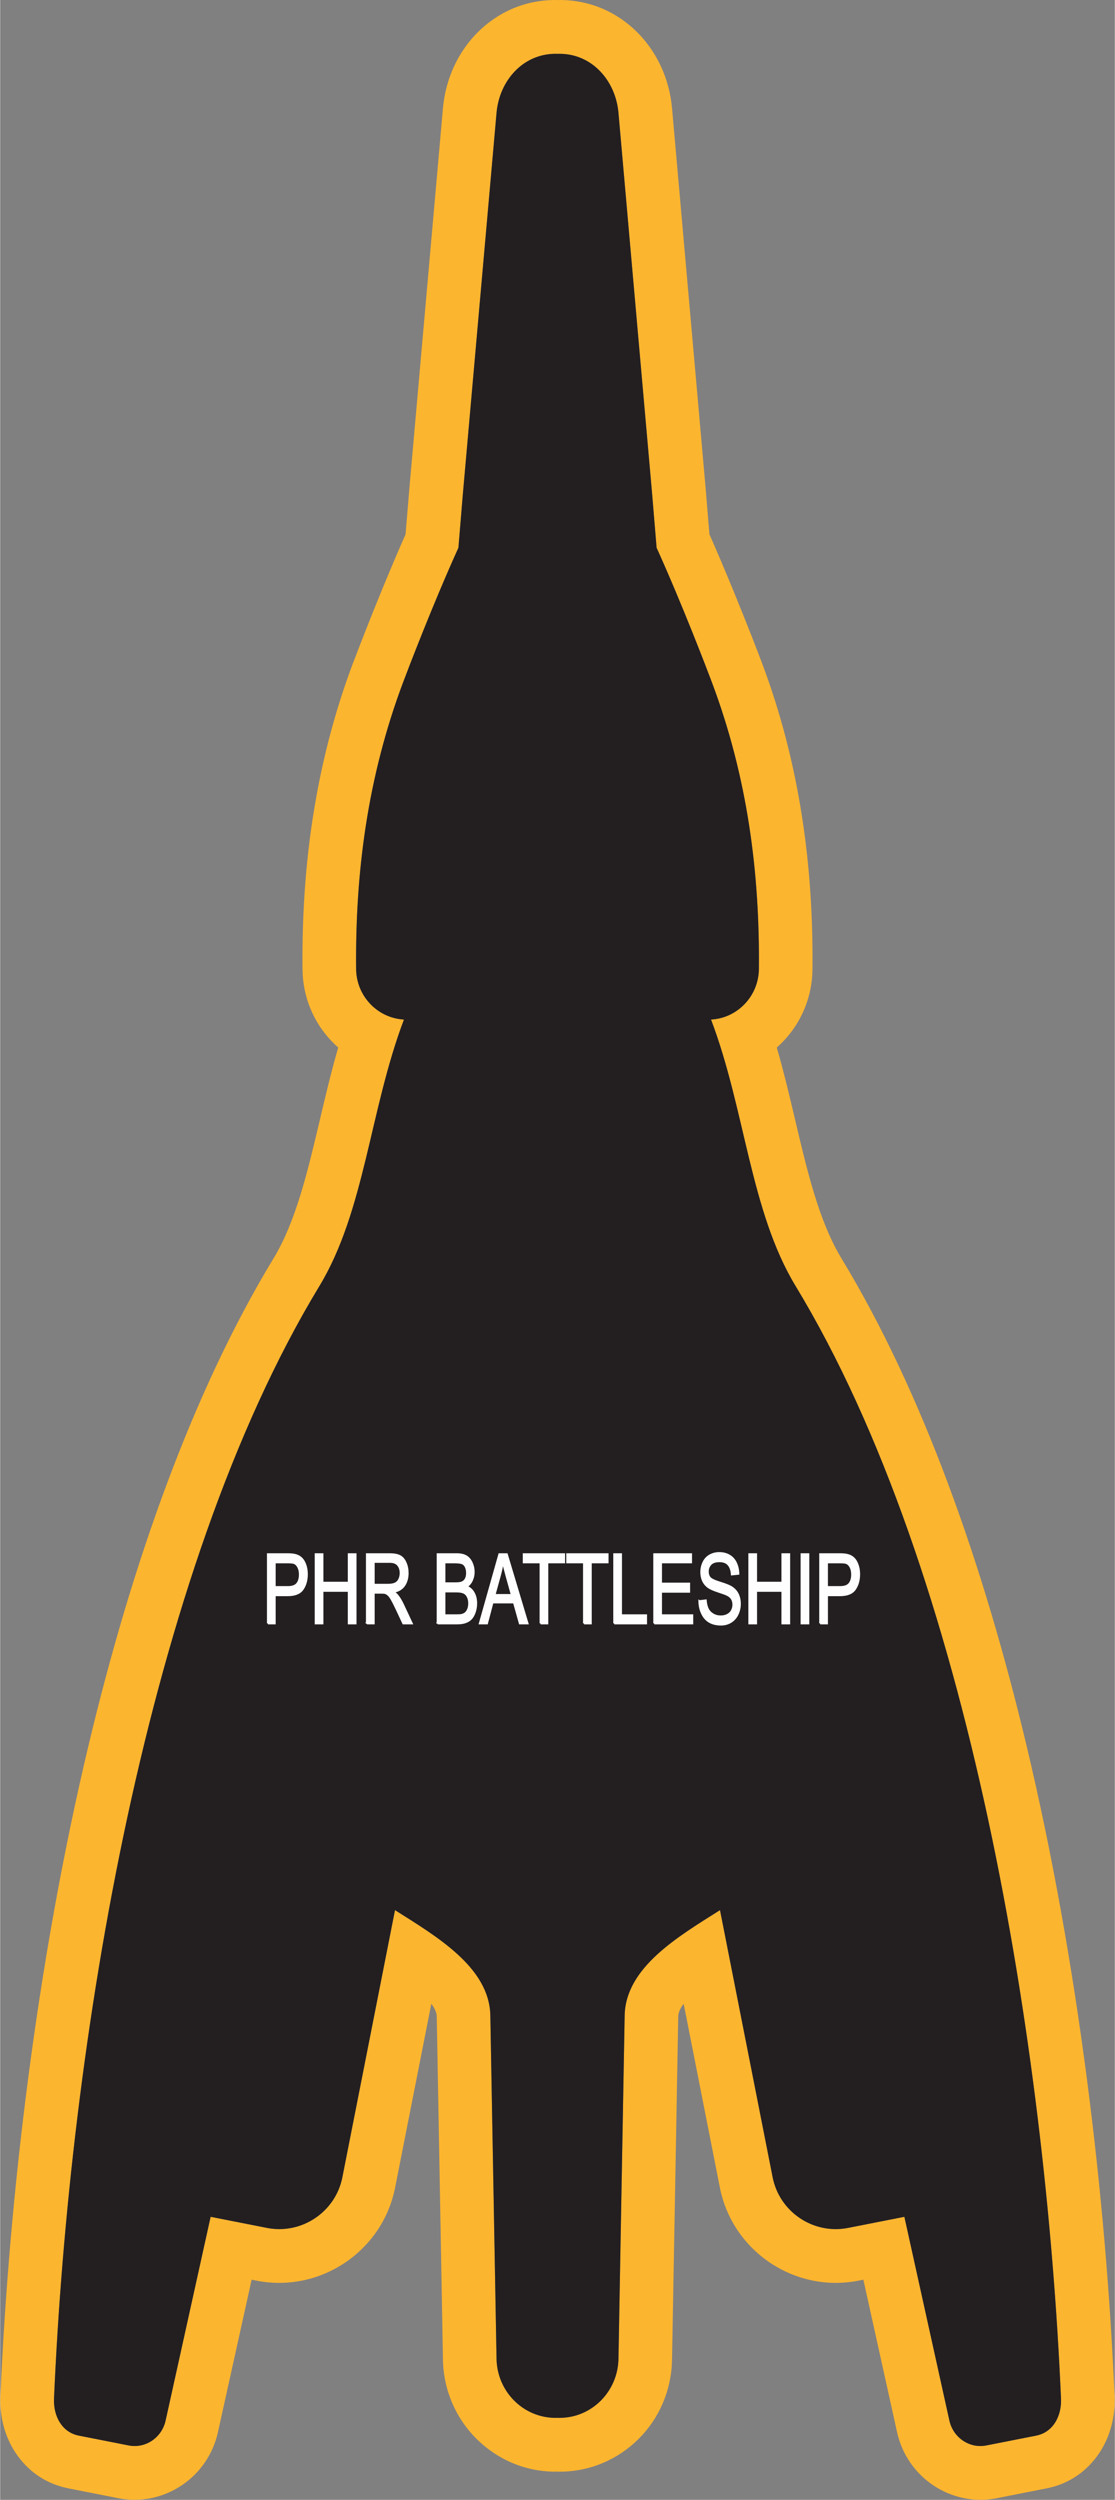
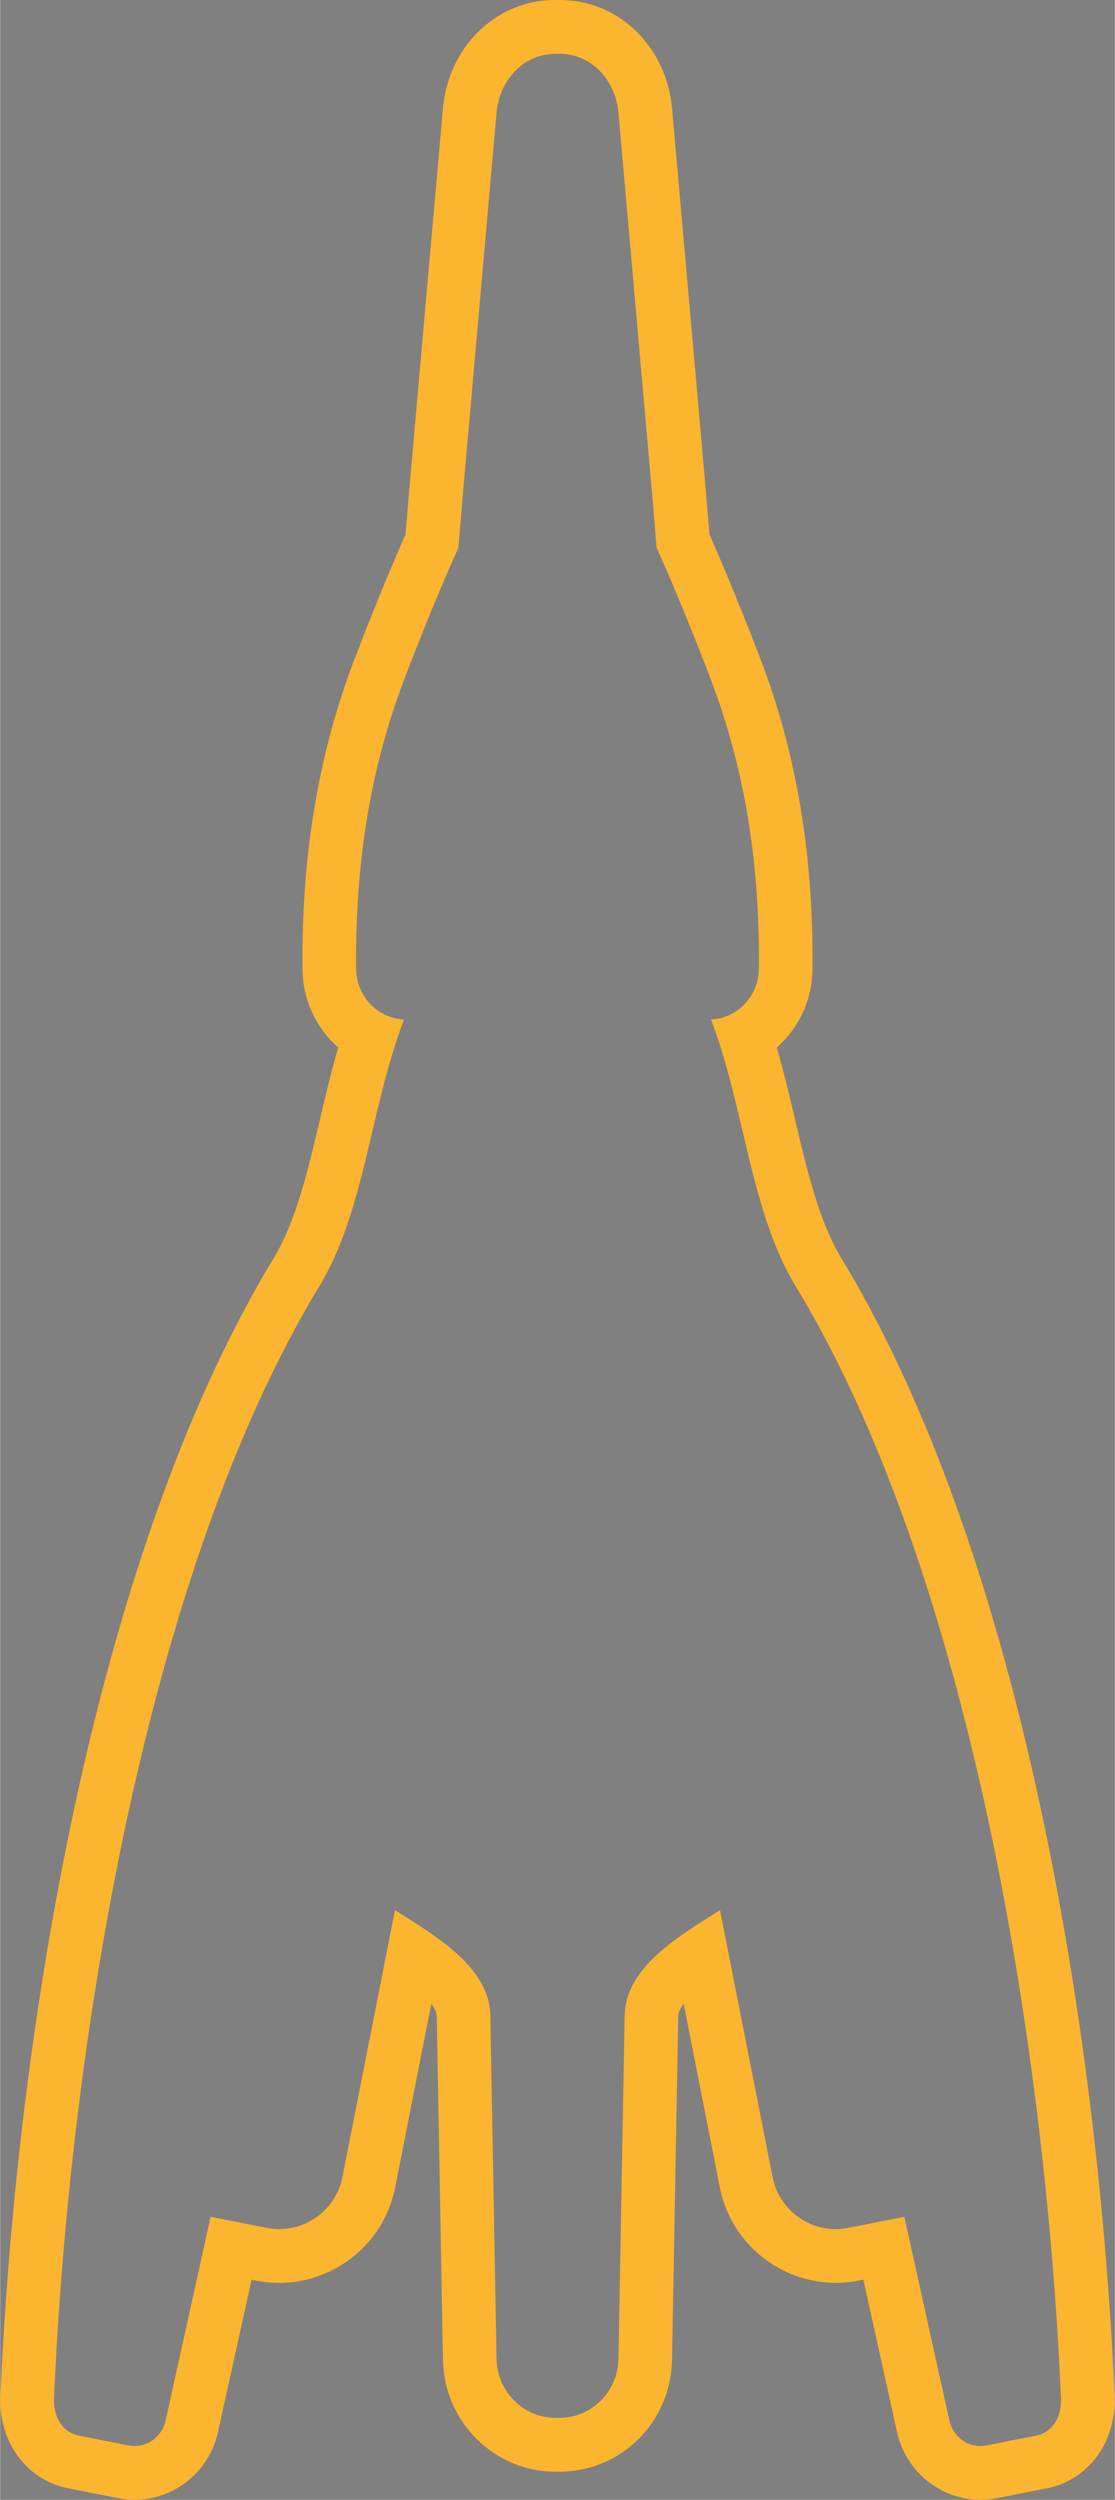
<svg xmlns="http://www.w3.org/2000/svg" xml:space="preserve" width="1.727in" height="3.871in" version="1.1" style="shape-rendering:geometricPrecision; text-rendering:geometricPrecision; image-rendering:optimizeQuality; fill-rule:evenodd; clip-rule:evenodd" viewBox="0 0 62682 140542">
  <rect x="0" y="0" width="62682" height="140542" fill="#808080" stroke="none" />
  <defs>
    <style type="text/css">
   
    .str0 {stroke:#FEFEFE;stroke-width:108.912}
    .fil0 {fill:#FCB52F}
    .fil1 {fill:#231F20}
    .fil2 {fill:#FEFEFE;fill-rule:nonzero}
   
  </style>
  </defs>
  <g id="Layer_x0020_1">
    <g id="_2659138657616">
      <g>
        <path class="fil0" d="M37782 6082l1896 21449 6 84 201 2426c437,985 899,2080 1332,3133 838,2039 1456,3656 1633,4127 1074,2860 1797,5741 2245,8639 443,2858 612,5713 584,8565 -15,1552 -628,2967 -1618,4012 -124,131 -253,256 -389,375 396,1368 717,2730 1035,4078 680,2887 1344,5703 2602,7777 4579,7553 7977,17203 10401,27362 2942,12335 4479,25531 4958,36613 49,1133 -245,2269 -863,3191 -668,996 -1662,1728 -2967,1985l-2800 552c-1288,254 -2552,-45 -3570,-727 -1001,-672 -1753,-1723 -2031,-2985l-1895 -8573 -282 55c-1783,351 -3552,-61 -4965,-1008 -1414,-949 -2469,-2434 -2822,-4224l-2036 -10334c-190,247 -302,485 -306,706l-349 19304c-31,1739 -738,3312 -1869,4442 -1143,1143 -2714,1853 -4460,1853l0 0c-76,0 -150,-3 -223,-9l0 9 0 0c-1739,0 -3306,-710 -4449,-1853l-12 -12 0 0c-1130,-1130 -1838,-2699 -1869,-4430l-349 -19304c-4,-221 -116,-459 -305,-706l-2037 10334c-353,1790 -1407,3275 -2822,4224 -1413,947 -3181,1359 -4965,1008l-281 -55 -1895 8573c-279,1262 -1031,2314 -2032,2985 -1017,682 -2282,981 -3570,727l-2800 -552c-1304,-257 -2298,-989 -2967,-1985 -618,-922 -912,-2058 -863,-3191 480,-11082 2016,-24278 4959,-36613 2423,-10159 5821,-19809 10400,-27362 1258,-2074 1922,-4890 2603,-7778 317,-1347 638,-2709 1035,-4077 -136,-119 -266,-244 -390,-375 -990,-1045 -1603,-2459 -1618,-4012 -28,-2852 141,-5707 584,-8565 449,-2898 1172,-5779 2246,-8639 19,-50 39,-99 60,-148 245,-647 848,-2217 1572,-3977 433,-1055 895,-2150 1332,-3135l208 -2498 1 -12 -1 0 1895 -21449c145,-1646 851,-3162 1951,-4262 1124,-1124 2635,-1820 4379,-1820l0 0c75,0 149,3 223,8l0 -8 0 0c1744,0 3254,696 4378,1820 1100,1100 1806,2616 1951,4262zm-3013 260l1895 21449 250 3005c1428,3153 2824,6803 3111,7569 2006,5339 2693,10717 2641,16116 -15,1512 -1198,2759 -2691,2839 1921,5061 2201,10770 4758,14987 9781,16134 14067,42785 14922,62545 42,973 -440,1892 -1396,2080l-2800 552c-955,188 -1870,-445 -2080,-1396l-2532 -11458 -3166 624c-1949,384 -3857,-896 -4241,-2845l-2961 -15021c-2300,1459 -5312,3202 -5361,5925l-349 19304c-33,1824 -1492,3316 -3316,3316l0 0c-38,0 -75,-1 -112,-2 -37,1 -74,2 -111,2l0 0c-1824,0 -3284,-1492 -3317,-3316l-349 -19304c-49,-2723 -3061,-4466 -5361,-5925l-2960 15021c-384,1949 -2293,3229 -4242,2845l-3166 -624 -2532 11458c-210,951 -1124,1584 -2080,1396l-2800 -552c-956,-188 -1437,-1107 -1395,-2080 855,-19760 5140,-46411 14922,-62545 2556,-4217 2836,-9926 4757,-14987 -1492,-80 -2675,-1327 -2690,-2839 -53,-5399 635,-10777 2640,-16116 288,-766 1683,-4416 3112,-7569l249 -3005 1895 -21449c161,-1817 1493,-3317 3317,-3317l0 0c37,0 74,1 111,3 37,-2 74,-3 112,-3l0 0c1824,0 3155,1500 3316,3317z" />
-         <path id="1" class="fil1" d="M34769 6342l1895 21449 250 3005c1428,3153 2824,6803 3111,7569 2006,5339 2693,10717 2641,16116 -15,1512 -1198,2759 -2691,2839 1921,5061 2201,10770 4758,14987 9781,16134 14067,42785 14922,62545 42,973 -440,1892 -1396,2080l-2800 552c-955,188 -1870,-445 -2080,-1396l-2532 -11458 -3166 624c-1949,384 -3857,-896 -4241,-2845l-2961 -15021c-2300,1459 -5312,3202 -5361,5925l-349 19304c-33,1824 -1492,3316 -3316,3316l0 0c-38,0 -75,-1 -112,-2 -37,1 -74,2 -111,2l0 0c-1824,0 -3284,-1492 -3317,-3316l-349 -19304c-49,-2723 -3061,-4466 -5361,-5925l-2960 15021c-384,1949 -2293,3229 -4242,2845l-3166 -624 -2532 11458c-210,951 -1124,1584 -2080,1396l-2800 -552c-956,-188 -1437,-1107 -1395,-2080 855,-19760 5140,-46411 14922,-62545 2556,-4217 2836,-9926 4757,-14987 -1492,-80 -2675,-1327 -2690,-2839 -53,-5399 635,-10777 2640,-16116 288,-766 1683,-4416 3112,-7569l249 -3005 1895 -21449c161,-1817 1493,-3317 3317,-3317l0 0c37,0 74,1 111,3 37,-2 74,-3 112,-3l0 0c1824,0 3155,1500 3316,3317z" />
      </g>
-       <path class="fil2 str0" d="M15057 91268l0 -3889 1082 0c190,0 336,13 436,38 141,31 259,92 354,181 96,89 173,214 231,375 58,160 86,336 86,529 0,330 -77,609 -233,837 -154,229 -435,344 -840,344l-735 0 0 1585 -381 0zm381 -2042l740 0c245,0 419,-61 522,-185 103,-124 154,-298 154,-524 0,-162 -30,-301 -90,-417 -61,-116 -141,-193 -240,-230 -64,-22 -182,-34 -353,-34l-733 0 0 1390zm2305 2042l0 -3889 380 0 0 1603 1480 0 0 -1603 381 0 0 3889 -381 0 0 -1830 -1480 0 0 1830 -380 0zm2881 0l0 -3889 1270 0c256,0 450,36 583,106 132,69 238,192 318,369 79,176 118,372 118,586 0,276 -66,508 -197,698 -131,189 -334,308 -609,360 101,65 177,130 229,194 111,137 215,310 313,517l496 1059 -474 0 -379 -809c-110,-234 -201,-413 -272,-537 -72,-124 -136,-210 -193,-259 -56,-49 -114,-84 -173,-104 -42,-11 -112,-18 -211,-18l-438 0 0 1727 -381 0zm381 -2172l813 0c174,0 308,-25 406,-73 97,-48 171,-126 221,-234 51,-107 76,-223 76,-349 0,-183 -48,-335 -147,-454 -98,-119 -252,-177 -464,-177l-905 0 0 1287zm3597 2172l0 -3889 1075 0c219,0 394,40 527,118 132,79 236,200 310,364 76,163 113,334 113,513 0,166 -33,323 -99,469 -66,147 -166,266 -301,356 174,69 307,187 400,353 93,166 140,362 140,588 0,183 -29,353 -85,509 -57,157 -127,277 -210,362 -84,85 -189,149 -314,192 -126,44 -280,65 -463,65l-1093 0zm380 -2254l620 0c168,0 289,-15 361,-45 97,-39 170,-104 218,-195 49,-90 74,-203 74,-340 0,-129 -23,-243 -69,-341 -45,-99 -111,-167 -195,-203 -85,-36 -230,-54 -436,-54l-573 0 0 1178zm0 1798l714 0c123,0 209,-6 259,-19 86,-21 160,-56 218,-106 59,-49 107,-122 145,-217 38,-95 57,-205 57,-329 0,-145 -27,-271 -83,-379 -55,-108 -131,-183 -228,-226 -97,-44 -237,-65 -419,-65l-663 0 0 1341zm1991 456l1099 -3889 417 0 1166 3889 -431 0 -331 -1178 -1207 0 -311 1178 -402 0zm824 -1596l977 0 -299 -1078c-90,-328 -158,-599 -205,-813 -40,254 -92,503 -158,749l-315 1142zm2591 1596l0 -3432 -945 0 0 -457 2269 0 0 457 -944 0 0 3432 -380 0zm2444 0l0 -3432 -944 0 0 -457 2269 0 0 457 -945 0 0 3432 -380 0zm1700 0l0 -3889 380 0 0 3433 1409 0 0 456 -1789 0zm2250 0l0 -3889 2069 0 0 457 -1689 0 0 1195 1581 0 0 456 -1581 0 0 1325 1757 0 0 456 -2137 0zm2537 -1249l356 -43c17,195 56,356 118,481 62,125 158,227 288,304 130,78 277,116 440,116 144,0 272,-29 382,-87 111,-59 193,-140 247,-242 54,-102 82,-214 82,-333 0,-122 -26,-227 -78,-319 -52,-90 -138,-166 -259,-229 -76,-40 -246,-103 -510,-189 -263,-86 -447,-167 -553,-243 -136,-97 -238,-219 -305,-363 -67,-144 -100,-306 -100,-484 0,-197 41,-381 123,-551 82,-171 202,-301 360,-390 157,-88 333,-133 525,-133 212,0 400,46 562,140 162,92 287,229 374,410 87,180 134,385 141,613l-364 38c-20,-246 -86,-431 -199,-556 -112,-126 -279,-188 -499,-188 -229,0 -397,57 -502,171 -104,114 -157,251 -157,412 0,140 37,255 111,345 74,90 264,183 572,277 308,95 520,178 634,248 166,104 290,236 369,396 79,159 119,343 119,551 0,208 -44,401 -131,584 -87,183 -212,325 -375,427 -164,101 -347,152 -552,152 -259,0 -476,-52 -650,-154 -176,-102 -312,-256 -412,-463 -100,-205 -152,-438 -157,-698zm2809 1249l0 -3889 380 0 0 1603 1481 0 0 -1603 380 0 0 3889 -380 0 0 -1830 -1481 0 0 1830 -380 0zm2938 0l0 -3889 380 0 0 3889 -380 0zm1048 0l0 -3889 1082 0c189,0 335,13 436,38 140,31 258,92 354,181 95,89 172,214 230,375 58,160 87,336 87,529 0,330 -78,609 -233,837 -155,229 -436,344 -841,344l-735 0 0 1585 -380 0zm380 -2042l740 0c246,0 419,-61 522,-185 103,-124 154,-298 154,-524 0,-162 -30,-301 -90,-417 -61,-116 -141,-193 -240,-230 -64,-22 -182,-34 -353,-34l-733 0 0 1390z" />
    </g>
  </g>
</svg>